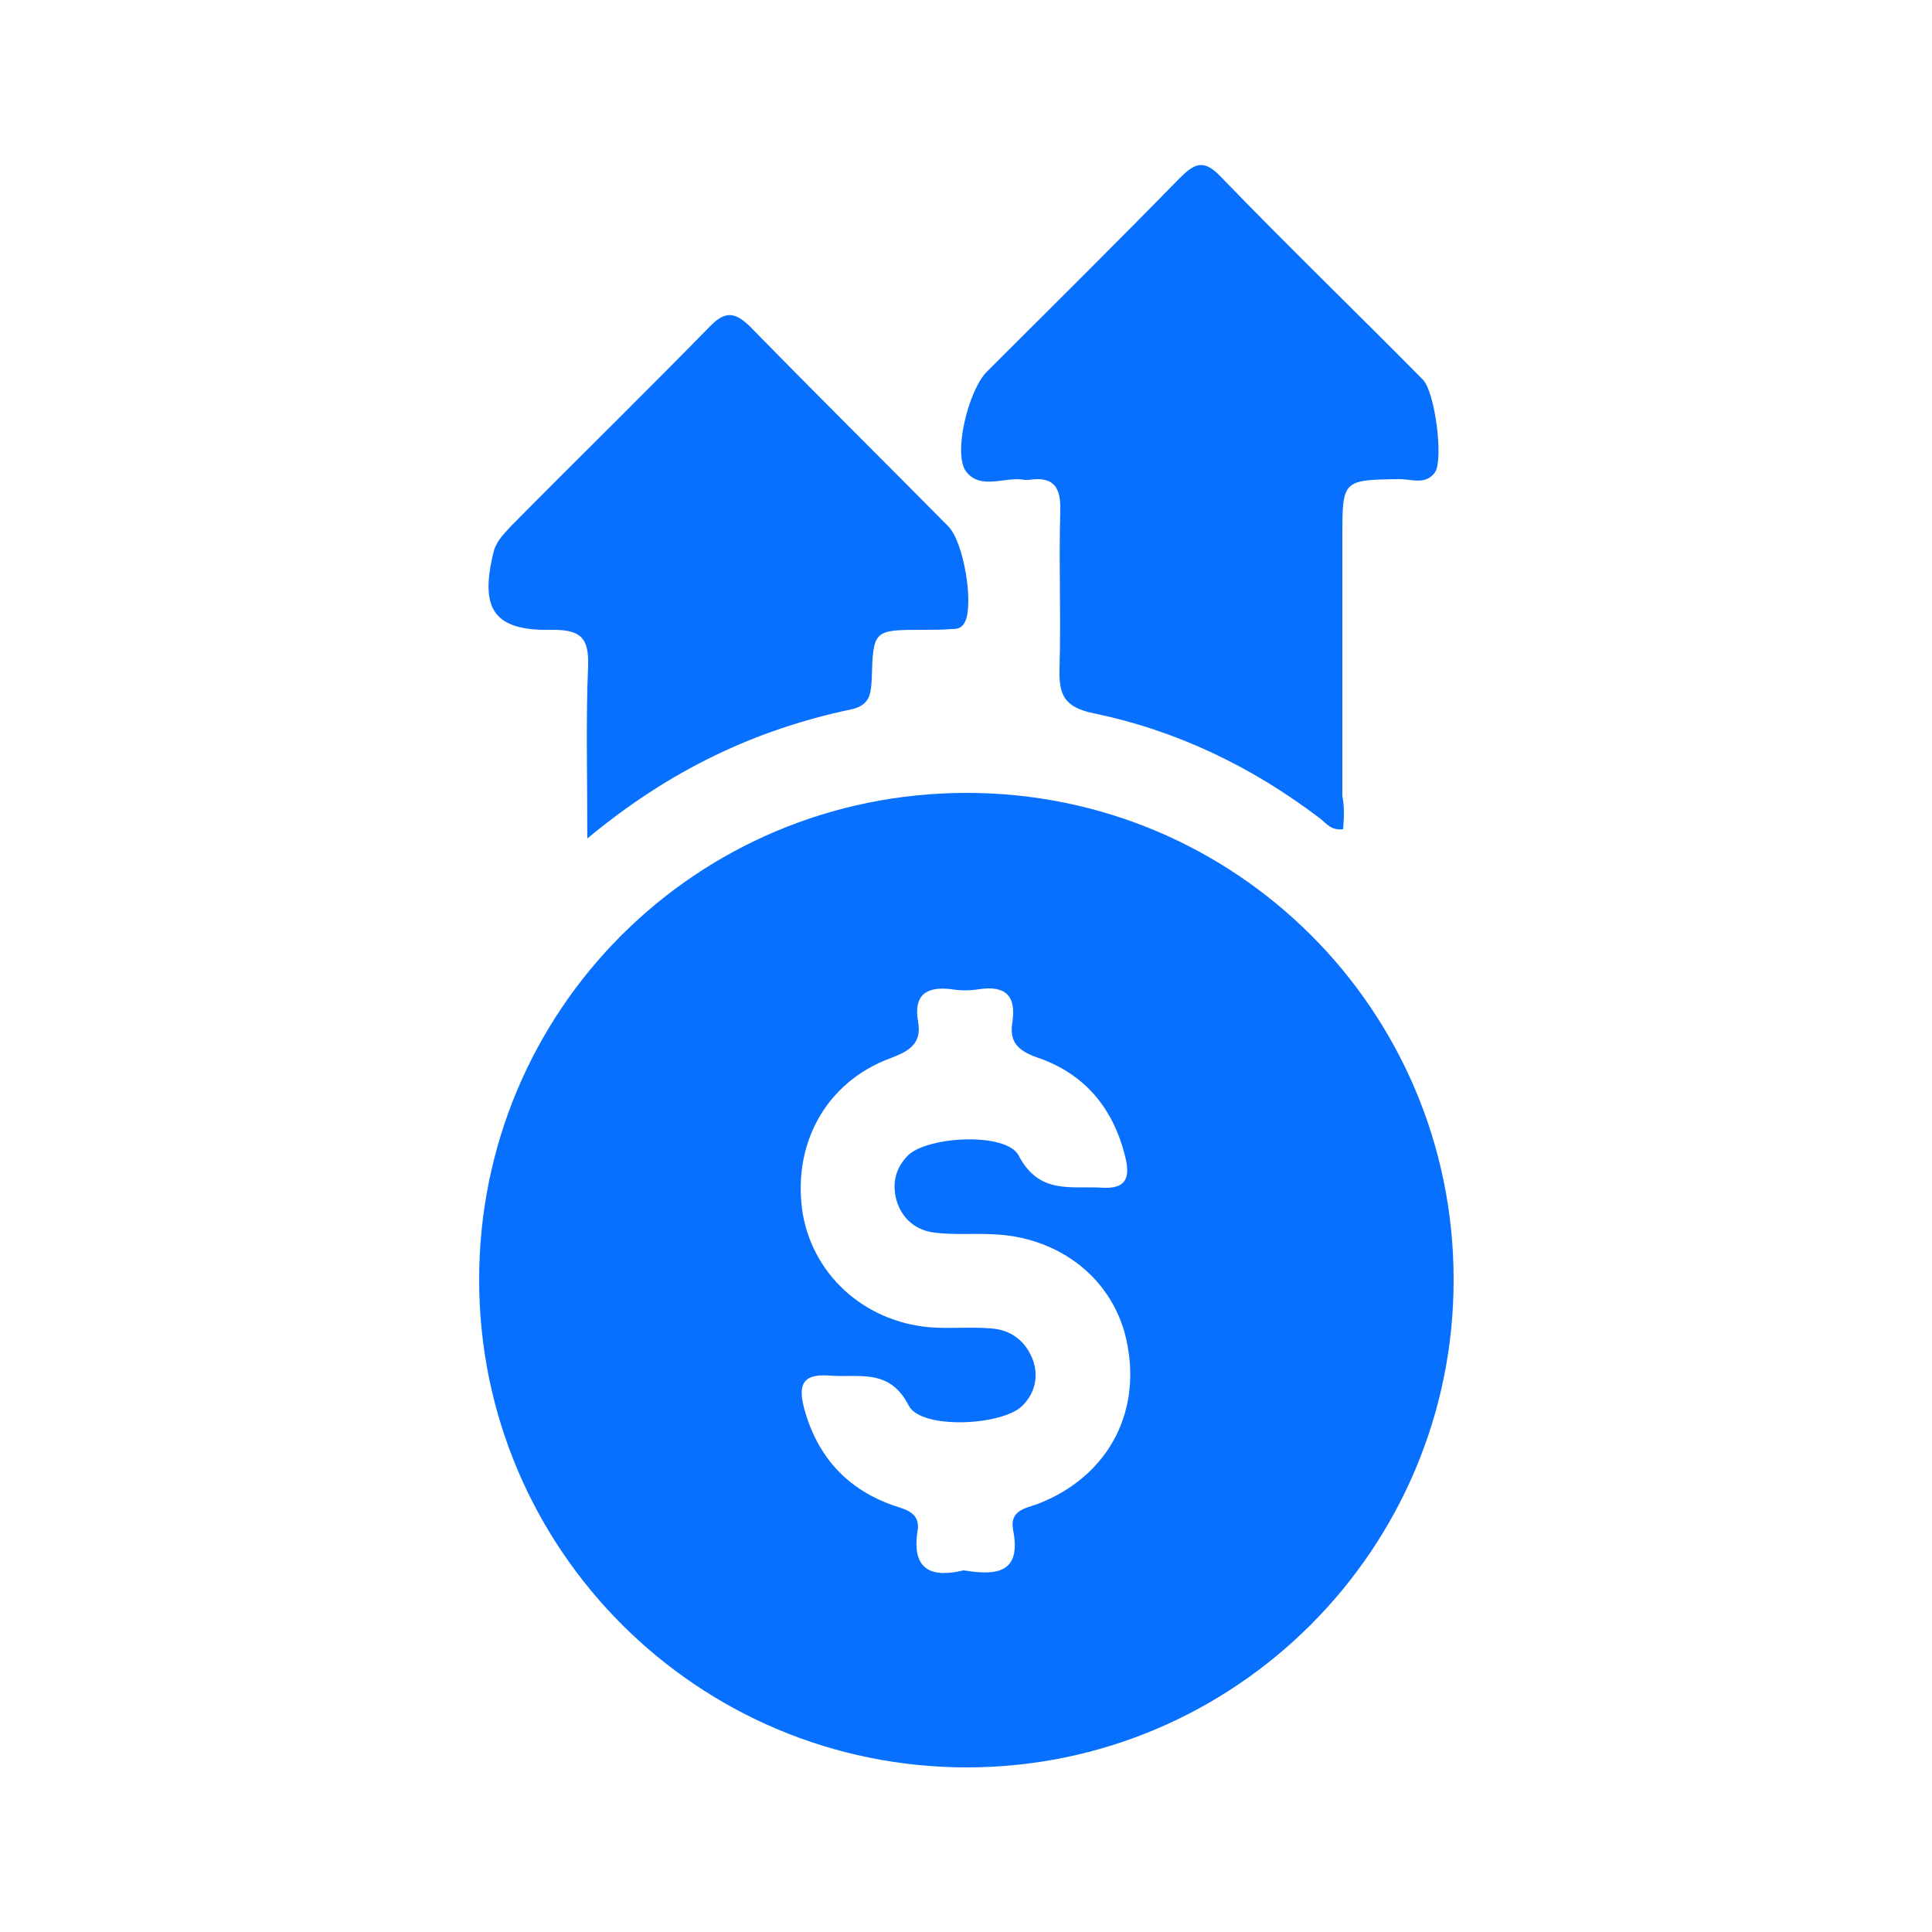
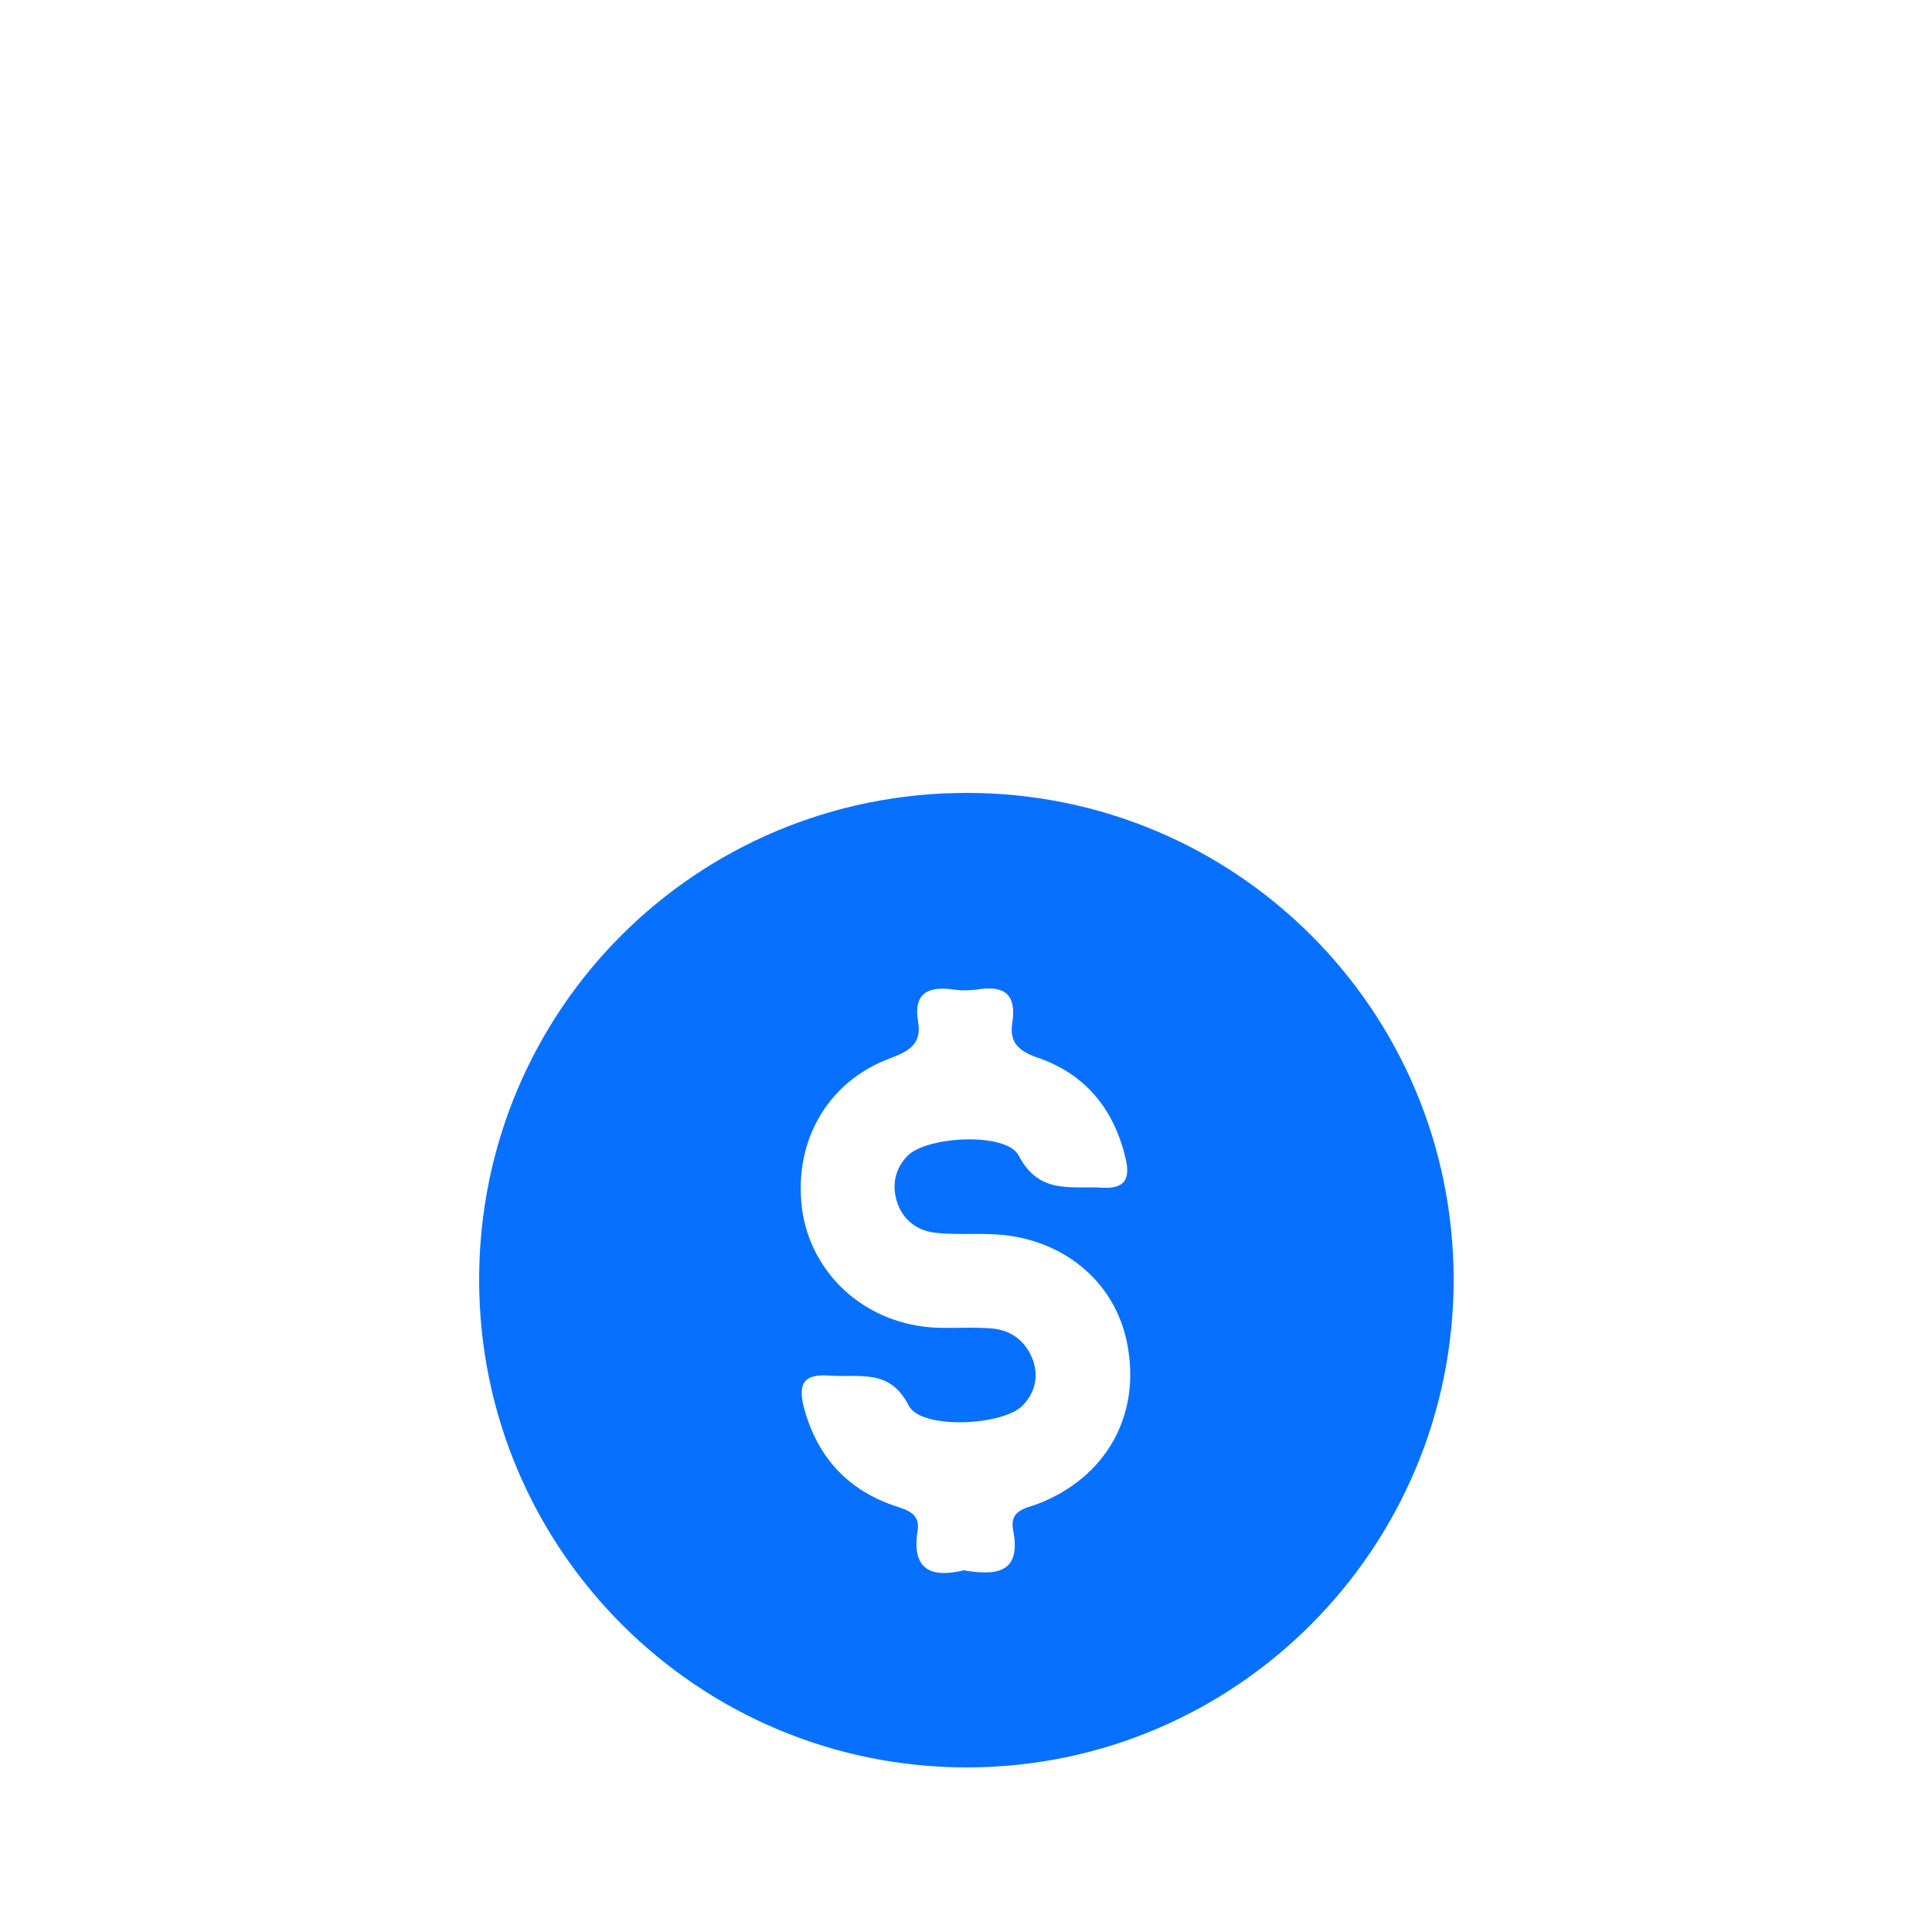
<svg xmlns="http://www.w3.org/2000/svg" version="1.1" id="Layer_1" x="0px" y="0px" viewBox="0 0 250 250" style="enable-background:new 0 0 250 250;" xml:space="preserve">
  <style type="text/css">
	.st0{fill:#0870FE;}
</style>
  <g>
    <g>
      <path class="st0" d="M188.1,165.6c0,34.8-28.2,63.1-63,63.1c-34.8,0-63.1-28.2-63.1-63.1c0-34.9,28.1-63,63.1-63    C159.9,102.6,188.1,130.7,188.1,165.6z M124.7,203.2c4.2,0.7,7.5,0.4,6.4-5.2c-0.5-2.6,1.6-2.8,3.2-3.4    c8.8-3.4,13.3-11.4,11.6-20.5c-1.5-8.4-8.7-14.2-17.8-14.4c-2.4-0.1-4.8,0.1-7.2-0.2c-2.4-0.3-4.2-1.8-4.9-4.2    c-0.6-2.2-0.1-4.2,1.5-5.8c2.6-2.5,12.7-3,14.3,0c2.7,5.2,6.9,3.9,11,4.2c2.8,0.1,3.4-1.2,2.9-3.6c-1.5-6.6-5.3-11.2-11.6-13.3    c-2.5-0.9-3.5-2.1-3.1-4.5c0.5-3.4-0.8-4.8-4.3-4.3c-1.2,0.2-2.4,0.2-3.6,0c-3.3-0.4-4.9,0.8-4.3,4.2c0.5,2.8-1.1,3.8-3.5,4.7    c-8.5,3.1-12.9,11.3-11.4,20.3c1.5,8.2,8.5,14.2,17.2,14.6c2.4,0.1,4.8-0.1,7.2,0.1c2.6,0.2,4.5,1.7,5.4,4.2    c0.7,2.1,0.2,4.2-1.4,5.8c-2.6,2.6-13.1,3.1-14.7,0c-2.5-4.9-6.4-3.6-10.3-3.9c-3.7-0.3-4,1.5-3.2,4.4c1.7,6.1,5.5,10.3,11.5,12.4    c1.8,0.6,3.6,1,3.1,3.5C118,203.2,120.6,204.2,124.7,203.2z" />
-       <path class="st0" d="M173.8,107.3c-1.6,0.2-2.2-0.8-3-1.4c-8.8-6.7-18.6-11.4-29.3-13.6c-3.8-0.8-4.5-2.4-4.4-5.8    c0.2-6.8-0.1-13.6,0.1-20.4c0.1-3.1-0.9-4.5-4.1-4c-0.1,0-0.3,0-0.5,0c-2.5-0.5-5.7,1.4-7.6-1.1c-1.7-2.3,0.3-10.5,2.7-12.9    c8.3-8.3,16.7-16.6,24.9-25c1.9-1.9,3.1-2.6,5.3-0.3c8.6,8.9,17.5,17.5,26.2,26.3c1.6,1.6,2.7,10.3,1.6,12c-1.2,1.7-3,0.9-4.6,0.9    c-7.4,0.1-7.4,0.1-7.4,7.5c0,11.2,0,22.3,0,33.5C174,104.5,173.9,105.9,173.8,107.3z" />
-       <path class="st0" d="M76,108.5c0-8.2-0.2-15.3,0.1-22.3c0.1-3.5-0.8-4.7-4.5-4.7c-7.7,0.2-9.6-2.6-7.7-10.2    c0.4-1.4,1.4-2.3,2.3-3.3c8.5-8.6,17.1-17,25.6-25.7c2.1-2.2,3.4-1.9,5.4,0.1c8.4,8.6,17,17.1,25.5,25.7c2,2,3.3,9.9,2.2,12.3    c-0.4,0.9-1,1-1.8,1c-1.2,0.1-2.4,0.1-3.6,0.1c-6.5,0-6.5,0-6.7,6.4c-0.1,2-0.3,3.4-2.7,3.9C97.8,94.4,86.7,99.6,76,108.5z" />
    </g>
  </g>
</svg>